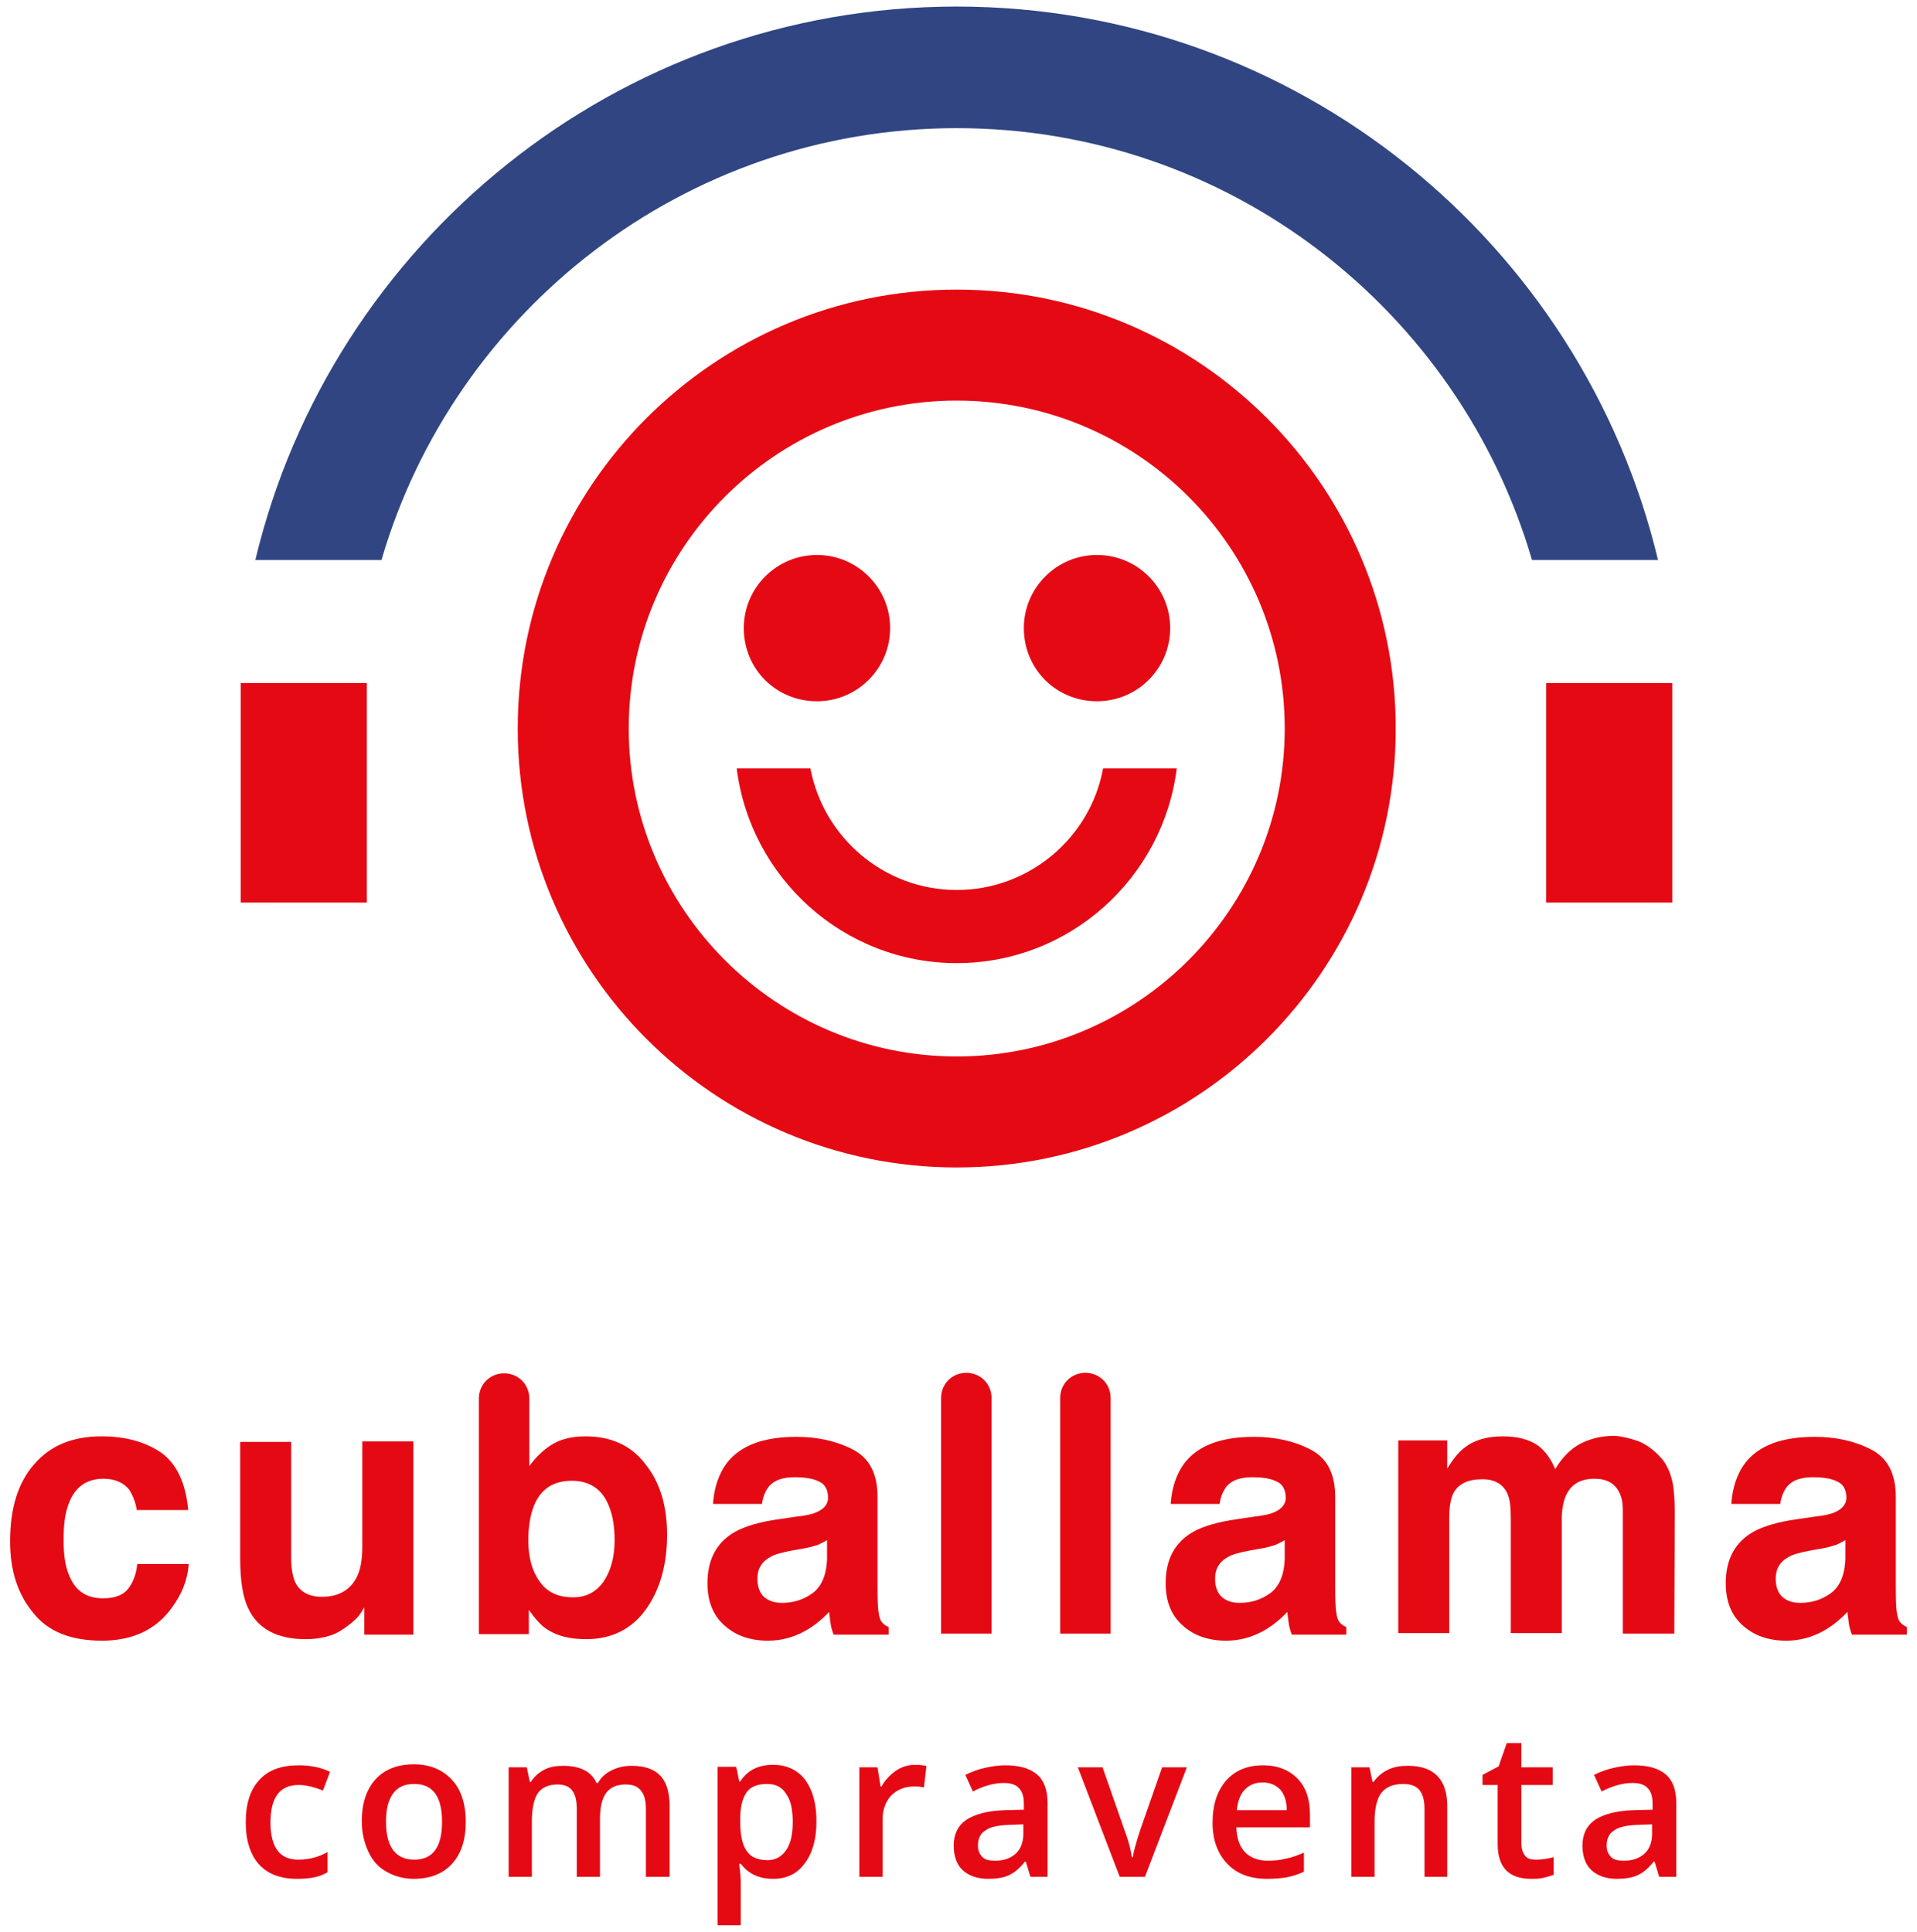
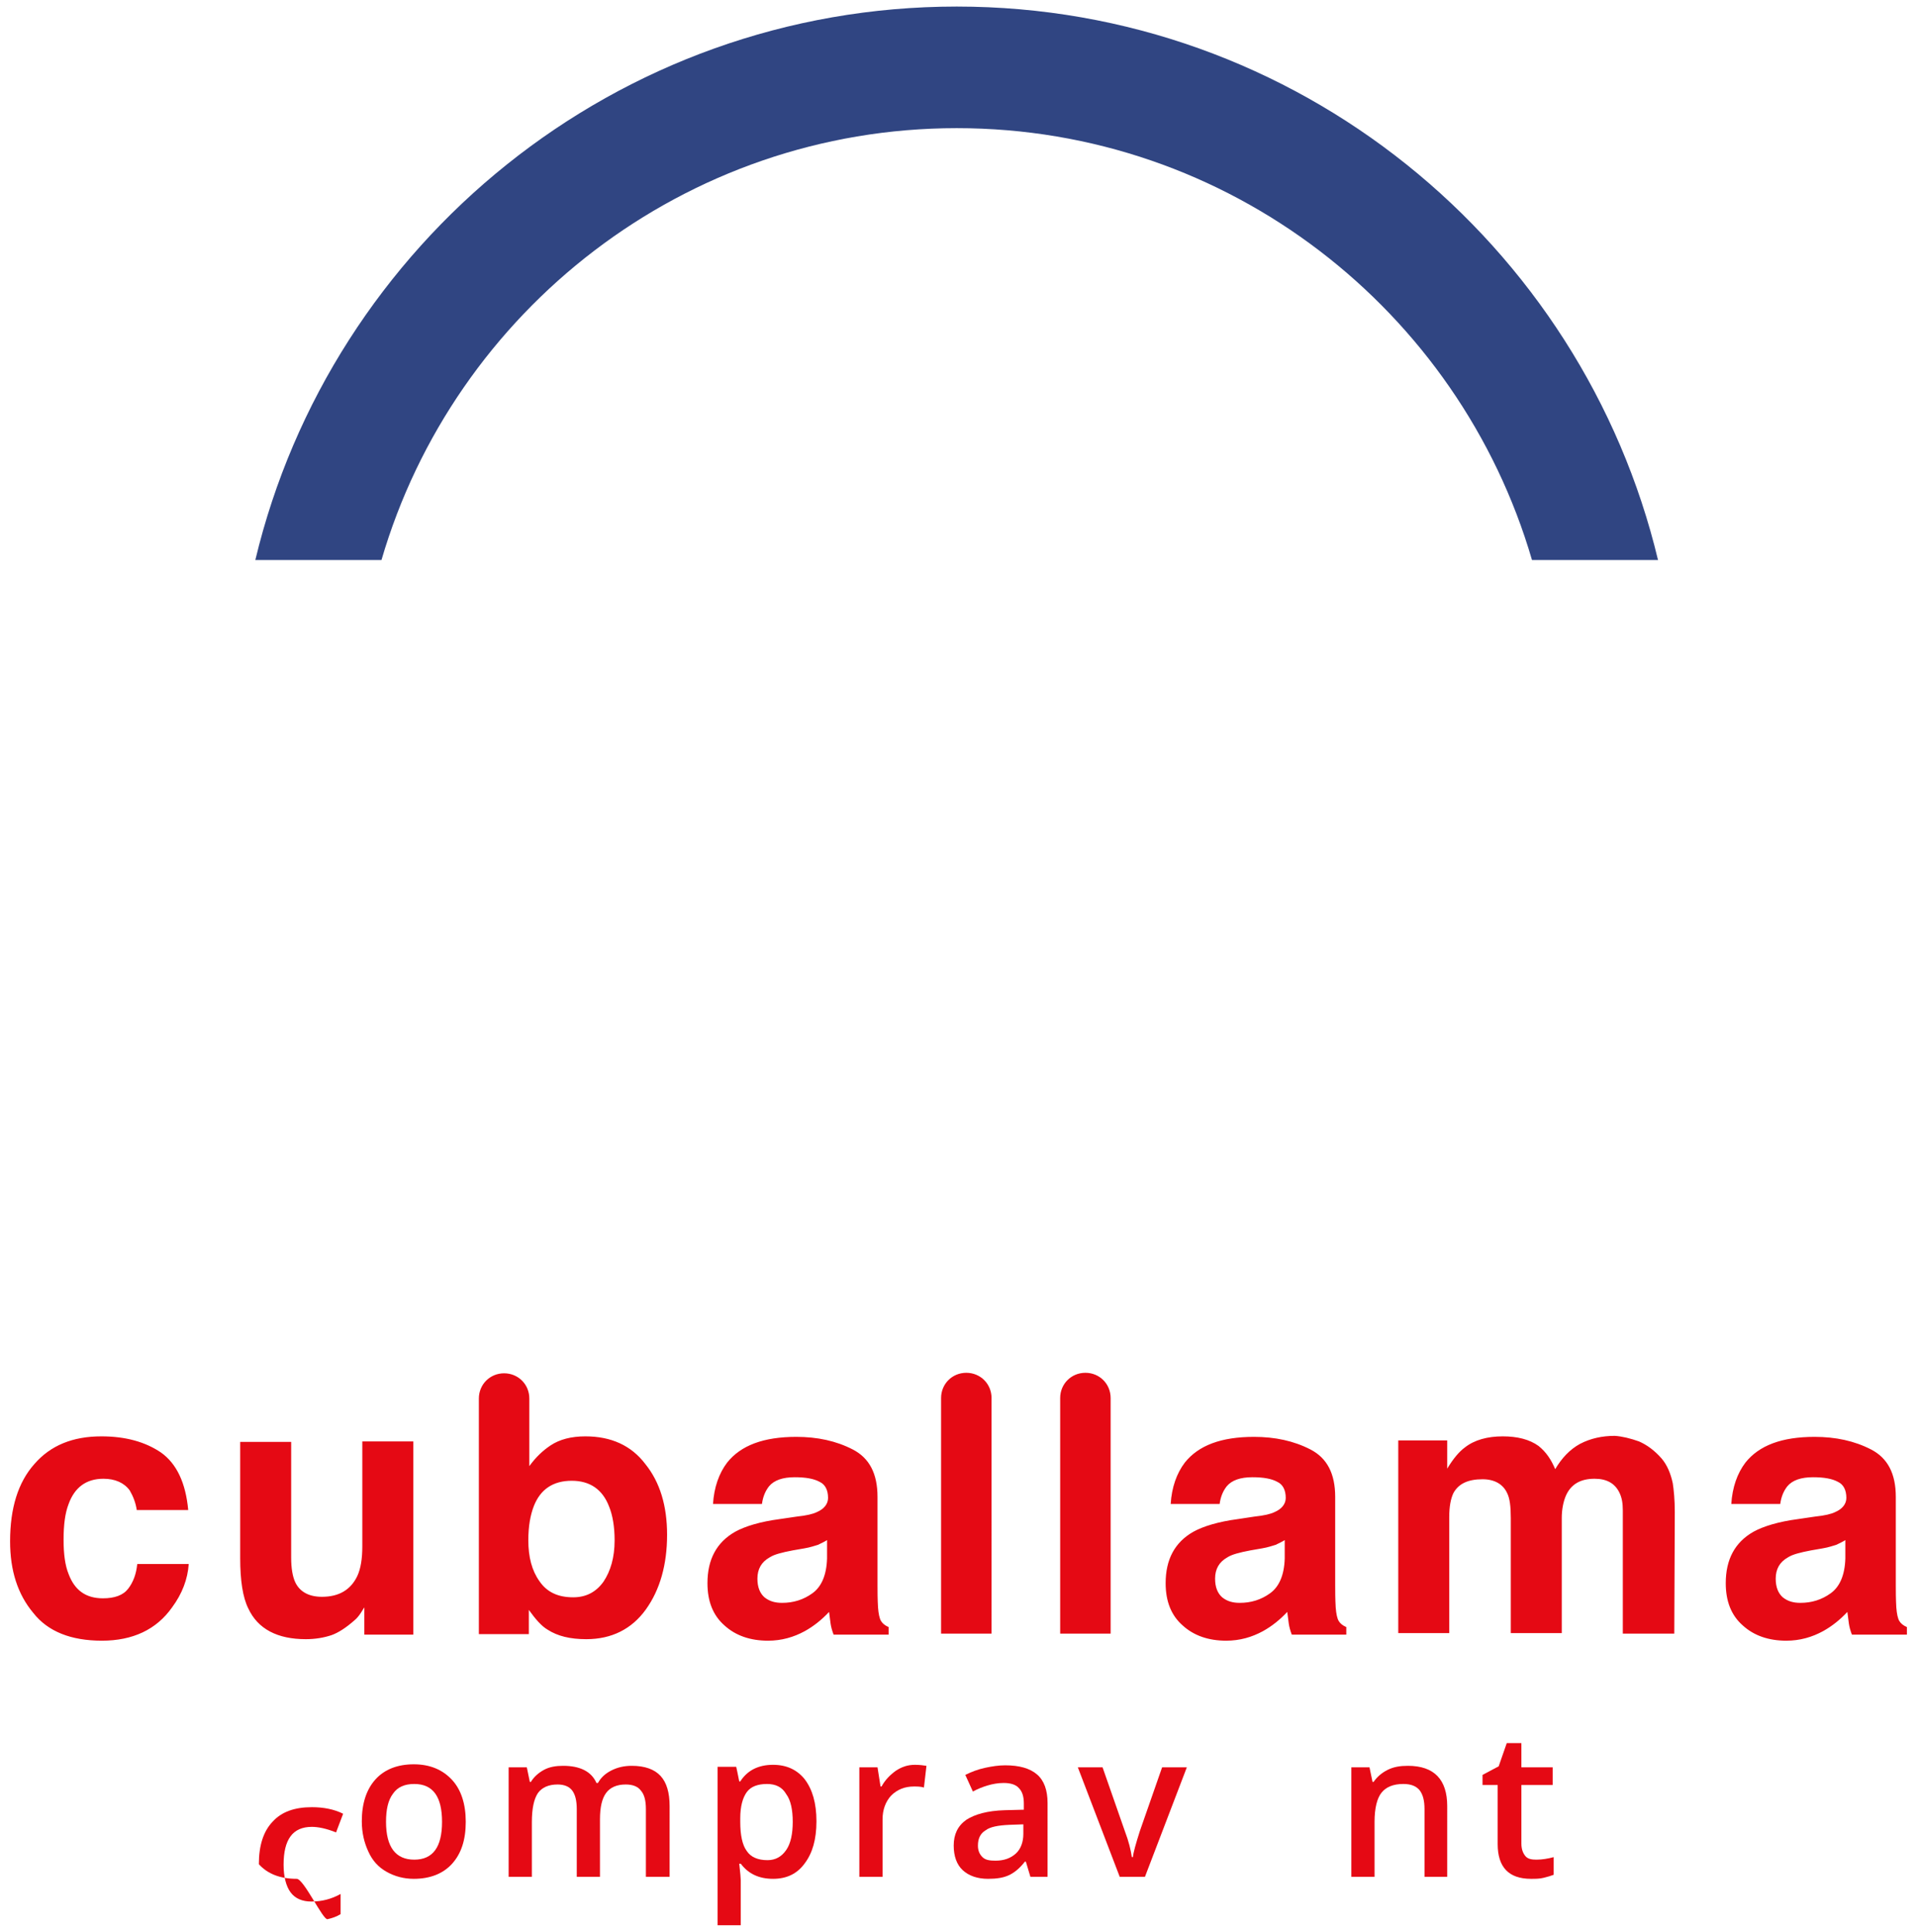
<svg xmlns="http://www.w3.org/2000/svg" version="1.1" baseProfile="tiny" x="0px" y="0px" viewBox="0 0 379.9 383" xml:space="preserve">
  <g id="BG">
</g>
  <g id="Capa_1">
    <g>
      <path fill="#E50914" d="M27.1,299.3c-0.2-1.4-0.7-2.7-1.4-3.9c-1.1-1.5-2.9-2.3-5.2-2.3c-3.4,0-5.7,1.7-6.9,5    c-0.7,1.8-1,4.1-1,7.1c0,2.8,0.3,5.1,1,6.8c1.2,3.2,3.4,4.8,6.8,4.8c2.3,0,4-0.6,5-1.9c1-1.3,1.6-2.9,1.8-4.9h10.2    c-0.2,3-1.3,5.9-3.3,8.6c-3.1,4.4-7.8,6.6-13.9,6.6s-10.7-1.8-13.6-5.5C3.5,316,2,311.3,2,305.5c0-6.6,1.6-11.7,4.8-15.3    c3.2-3.7,7.6-5.5,13.3-5.5c4.8,0,8.7,1.1,11.8,3.2c3.1,2.2,4.9,6,5.4,11.4H27.1z M57.7,285.6v23.1c0,2.2,0.3,3.8,0.8,4.9    c0.9,1.9,2.7,2.9,5.3,2.9c3.4,0,5.7-1.4,7-4.1c0.7-1.5,1-3.5,1-5.9v-20.8h10.1v38.3h-9.7v-5.4c-0.1,0.1-0.3,0.5-0.7,1.1    c-0.4,0.6-0.8,1.1-1.3,1.5c-1.6,1.4-3.1,2.4-4.5,2.9c-1.5,0.5-3.2,0.8-5.1,0.8c-5.6,0-9.5-2-11.4-6.1c-1.1-2.2-1.6-5.6-1.6-9.9    v-23.1H57.7z M127.9,290.2c2.9,3.6,4.3,8.3,4.3,14c0,5.9-1.4,10.9-4.2,14.8c-2.8,3.9-6.8,5.9-11.8,5.9c-3.2,0-5.7-0.6-7.7-1.9    c-1.2-0.7-2.4-2.1-3.7-3.9v4.8h-9.9v-46.7c0-2.8,2.2-5,5-5h0c2.8,0,5,2.2,5,5v13.4c1.3-1.8,2.7-3.1,4.2-4.1    c1.8-1.2,4.1-1.8,6.9-1.8C121.1,284.7,125.1,286.5,127.9,290.2z M119.6,313.5c1.4-2.1,2.2-4.8,2.2-8.2c0-2.7-0.4-5-1.1-6.7    c-1.3-3.4-3.8-5.1-7.4-5.1c-3.7,0-6.2,1.7-7.5,5c-0.7,1.8-1.1,4-1.1,6.8c0,3.3,0.7,6,2.2,8.1c1.5,2.2,3.7,3.2,6.7,3.2    C116.1,316.6,118.1,315.6,119.6,313.5z M157.9,300.6c1.9-0.2,3.2-0.5,4-0.9c1.4-0.6,2.2-1.6,2.2-2.8c0-1.6-0.6-2.7-1.7-3.2    c-1.1-0.6-2.7-0.9-4.9-0.9c-2.4,0-4.1,0.6-5.1,1.8c-0.7,0.9-1.2,2-1.4,3.5h-9.7c0.2-3.3,1.2-6.1,2.8-8.2c2.7-3.4,7.2-5.1,13.7-5.1    c4.2,0,7.9,0.8,11.2,2.5c3.3,1.7,4.9,4.8,4.9,9.4v17.5c0,1.2,0,2.7,0.1,4.4c0.1,1.3,0.3,2.2,0.6,2.7c0.3,0.5,0.8,0.9,1.5,1.2v1.5    h-10.9c-0.3-0.8-0.5-1.5-0.6-2.2c-0.1-0.7-0.2-1.5-0.3-2.3c-1.4,1.5-3,2.8-4.8,3.8c-2.2,1.2-4.6,1.9-7.3,1.9c-3.5,0-6.4-1-8.6-3    c-2.3-2-3.4-4.8-3.4-8.4c0-4.7,1.8-8.1,5.5-10.2c2-1.1,5-2,8.8-2.5L157.9,300.6z M164,305.2c-0.6,0.4-1.3,0.7-1.9,1    c-0.7,0.2-1.5,0.5-2.7,0.7l-2.3,0.4c-2.1,0.4-3.7,0.8-4.6,1.4c-1.6,0.9-2.4,2.3-2.4,4.2c0,1.7,0.5,2.9,1.4,3.7    c1,0.8,2.1,1.1,3.5,1.1c2.2,0,4.2-0.6,6-1.9c1.8-1.3,2.8-3.6,2.9-6.9V305.2z M196.5,323.8h-10v-46.7c0-2.8,2.2-5,5-5h0    c2.8,0,5,2.2,5,5V323.8z M220.1,323.8h-10v-46.7c0-2.8,2.2-5,5-5h0c2.8,0,5,2.2,5,5V323.8z M248.6,300.6c1.9-0.2,3.2-0.5,4-0.9    c1.4-0.6,2.2-1.6,2.2-2.8c0-1.6-0.6-2.7-1.7-3.2c-1.1-0.6-2.7-0.9-4.9-0.9c-2.4,0-4.1,0.6-5.1,1.8c-0.7,0.9-1.2,2-1.4,3.5h-9.7    c0.2-3.3,1.2-6.1,2.8-8.2c2.7-3.4,7.2-5.1,13.7-5.1c4.2,0,7.9,0.8,11.2,2.5c3.3,1.7,4.9,4.8,4.9,9.4v17.5c0,1.2,0,2.7,0.1,4.4    c0.1,1.3,0.3,2.2,0.6,2.7c0.3,0.5,0.8,0.9,1.5,1.2v1.5H256c-0.3-0.8-0.5-1.5-0.6-2.2c-0.1-0.7-0.2-1.5-0.3-2.3    c-1.4,1.5-3,2.8-4.8,3.8c-2.2,1.2-4.6,1.9-7.3,1.9c-3.5,0-6.4-1-8.6-3c-2.3-2-3.4-4.8-3.4-8.4c0-4.7,1.8-8.1,5.5-10.2    c2-1.1,5-2,8.8-2.5L248.6,300.6z M254.7,305.2c-0.6,0.4-1.3,0.7-1.9,1c-0.7,0.2-1.5,0.5-2.7,0.7l-2.3,0.4    c-2.1,0.4-3.7,0.8-4.6,1.4c-1.6,0.9-2.4,2.3-2.4,4.2c0,1.7,0.5,2.9,1.4,3.7c1,0.8,2.1,1.1,3.5,1.1c2.2,0,4.2-0.6,6-1.9    c1.8-1.3,2.8-3.6,2.9-6.9V305.2z M324.8,285.7c1.6,0.7,3.1,1.8,4.5,3.4c1.1,1.3,1.8,3,2.2,4.9c0.2,1.3,0.4,3.2,0.4,5.7l-0.1,24.1    h-10.2v-24.4c0-1.5-0.2-2.6-0.7-3.6c-0.9-1.8-2.5-2.7-4.9-2.7c-2.8,0-4.7,1.1-5.7,3.4c-0.5,1.2-0.8,2.7-0.8,4.4v22.8h-10.1v-22.8    c0-2.3-0.2-3.9-0.7-4.9c-0.8-1.8-2.5-2.8-4.9-2.8c-2.9,0-4.8,0.9-5.8,2.8c-0.5,1.1-0.8,2.6-0.8,4.7v23h-10.1v-38.2h9.7v5.6    c1.2-2,2.4-3.4,3.5-4.2c1.9-1.5,4.5-2.2,7.5-2.2c2.9,0,5.3,0.6,7.1,1.9c1.5,1.2,2.5,2.7,3.3,4.6c1.3-2.2,2.9-3.9,4.9-5    c2.1-1.1,4.4-1.6,6.9-1.6C321.5,284.7,323.1,285.1,324.8,285.7z M359.7,300.6c1.9-0.2,3.2-0.5,4-0.9c1.4-0.6,2.2-1.6,2.2-2.8    c0-1.6-0.6-2.7-1.7-3.2c-1.1-0.6-2.7-0.9-4.9-0.9c-2.4,0-4.1,0.6-5.1,1.8c-0.7,0.9-1.2,2-1.4,3.5h-9.7c0.2-3.3,1.2-6.1,2.8-8.2    c2.7-3.4,7.2-5.1,13.7-5.1c4.2,0,7.9,0.8,11.2,2.5c3.3,1.7,4.9,4.8,4.9,9.4v17.5c0,1.2,0,2.7,0.1,4.4c0.1,1.3,0.3,2.2,0.6,2.7    c0.3,0.5,0.8,0.9,1.5,1.2v1.5h-10.9c-0.3-0.8-0.5-1.5-0.6-2.2c-0.1-0.7-0.2-1.5-0.3-2.3c-1.4,1.5-3,2.8-4.8,3.8    c-2.2,1.2-4.6,1.9-7.3,1.9c-3.5,0-6.4-1-8.6-3c-2.3-2-3.4-4.8-3.4-8.4c0-4.7,1.8-8.1,5.5-10.2c2-1.1,5-2,8.8-2.5L359.7,300.6z     M365.8,305.2c-0.6,0.4-1.3,0.7-1.9,1c-0.7,0.2-1.5,0.5-2.7,0.7l-2.3,0.4c-2.1,0.4-3.7,0.8-4.6,1.4c-1.6,0.9-2.4,2.3-2.4,4.2    c0,1.7,0.5,2.9,1.4,3.7c1,0.8,2.1,1.1,3.5,1.1c2.2,0,4.2-0.6,6-1.9s2.8-3.6,2.9-6.9V305.2z" />
      <g>
-         <path fill="#E50914" d="M58.8,372.4c-3.3,0-5.8-1-7.5-2.9c-1.7-1.9-2.6-4.7-2.6-8.3c0-3.7,0.9-6.5,2.7-8.4c1.8-2,4.4-2.9,7.8-2.9     c2.3,0,4.4,0.4,6.2,1.3l-1.4,3.7c-2-0.8-3.6-1.1-4.8-1.1c-3.8,0-5.6,2.5-5.6,7.5c0,2.4,0.5,4.3,1.4,5.5c0.9,1.2,2.3,1.8,4.1,1.8     c2.1,0,4-0.5,5.8-1.5v4c-0.8,0.5-1.7,0.8-2.6,1S60.2,372.4,58.8,372.4z" />
+         <path fill="#E50914" d="M58.8,372.4c-3.3,0-5.8-1-7.5-2.9c0-3.7,0.9-6.5,2.7-8.4c1.8-2,4.4-2.9,7.8-2.9     c2.3,0,4.4,0.4,6.2,1.3l-1.4,3.7c-2-0.8-3.6-1.1-4.8-1.1c-3.8,0-5.6,2.5-5.6,7.5c0,2.4,0.5,4.3,1.4,5.5c0.9,1.2,2.3,1.8,4.1,1.8     c2.1,0,4-0.5,5.8-1.5v4c-0.8,0.5-1.7,0.8-2.6,1S60.2,372.4,58.8,372.4z" />
        <path fill="#E50914" d="M92.3,361.1c0,3.6-0.9,6.3-2.7,8.3c-1.8,2-4.4,3-7.6,3c-2,0-3.8-0.5-5.4-1.4s-2.8-2.2-3.6-4     c-0.8-1.7-1.3-3.7-1.3-6c0-3.5,0.9-6.3,2.7-8.3c1.8-2,4.4-3,7.6-3c3.1,0,5.6,1,7.5,3S92.3,357.6,92.3,361.1z M76.5,361.1     c0,5,1.9,7.5,5.6,7.5c3.7,0,5.5-2.5,5.5-7.5c0-5-1.8-7.5-5.5-7.5c-1.9,0-3.3,0.6-4.2,1.9C76.9,356.8,76.5,358.7,76.5,361.1z" />
        <path fill="#E50914" d="M118.9,372h-4.6v-13.4c0-1.7-0.3-2.9-0.9-3.7c-0.6-0.8-1.6-1.2-2.9-1.2c-1.8,0-3.1,0.6-3.9,1.7     c-0.8,1.2-1.2,3.1-1.2,5.8V372h-4.6v-21.7h3.6l0.6,2.9h0.2c0.6-1,1.5-1.8,2.6-2.4c1.1-0.6,2.4-0.8,3.8-0.8c3.3,0,5.6,1.1,6.6,3.4     h0.3c0.6-1.1,1.5-1.9,2.7-2.5c1.2-0.6,2.5-0.9,4-0.9c2.6,0,4.5,0.7,5.7,2c1.2,1.3,1.8,3.3,1.8,6V372H128v-13.4     c0-1.7-0.3-2.9-1-3.7c-0.6-0.8-1.6-1.2-3-1.2c-1.8,0-3.1,0.6-3.9,1.7c-0.8,1.1-1.2,2.8-1.2,5.2V372z" />
        <path fill="#E50914" d="M153.2,372.4c-2.8,0-4.9-1-6.4-3h-0.3c0.2,1.8,0.3,2.9,0.3,3.3v8.9h-4.6v-31.4h3.7     c0.1,0.4,0.3,1.4,0.6,2.9h0.2c1.4-2.2,3.6-3.3,6.5-3.3c2.7,0,4.8,1,6.3,2.9c1.5,2,2.3,4.7,2.3,8.3c0,3.6-0.8,6.3-2.3,8.3     C158,371.4,155.9,372.4,153.2,372.4z M152,353.6c-1.8,0-3.2,0.5-4,1.6c-0.8,1.1-1.3,2.8-1.3,5.2v0.7c0,2.6,0.4,4.6,1.3,5.8     c0.8,1.2,2.2,1.8,4.1,1.8c1.6,0,2.8-0.7,3.7-2c0.9-1.3,1.3-3.2,1.3-5.6c0-2.4-0.4-4.3-1.3-5.5C155,354.2,153.7,353.6,152,353.6z" />
        <path fill="#E50914" d="M181.3,349.8c0.9,0,1.7,0.1,2.3,0.2l-0.5,4.3c-0.7-0.2-1.3-0.2-2-0.2c-1.8,0-3.3,0.6-4.5,1.8     c-1.1,1.2-1.7,2.8-1.7,4.7V372h-4.6v-21.7h3.6l0.6,3.8h0.2c0.7-1.3,1.7-2.3,2.8-3.1C178.7,350.2,179.9,349.8,181.3,349.8z" />
        <path fill="#E50914" d="M204.2,372l-0.9-3h-0.2c-1,1.3-2.1,2.2-3.2,2.7c-1.1,0.5-2.4,0.7-4.1,0.7c-2.1,0-3.8-0.6-5-1.7     s-1.8-2.8-1.8-4.9c0-2.2,0.8-3.9,2.5-5.1c1.7-1.1,4.2-1.8,7.6-1.9l3.8-0.1v-1.2c0-1.4-0.3-2.4-1-3.1c-0.6-0.7-1.7-1-3-1     c-1.1,0-2.2,0.2-3.2,0.5c-1,0.3-2,0.7-2.9,1.2l-1.5-3.3c1.2-0.6,2.5-1.1,3.9-1.4c1.4-0.3,2.7-0.5,4-0.5c2.8,0,4.9,0.6,6.3,1.8     c1.4,1.2,2.1,3.1,2.1,5.7V372H204.2z M197.3,368.8c1.7,0,3-0.5,4-1.4s1.5-2.3,1.5-3.9v-1.9l-2.8,0.1c-2.2,0.1-3.8,0.4-4.7,1.1     c-1,0.6-1.5,1.6-1.5,3c0,1,0.3,1.7,0.9,2.3S196.2,368.8,197.3,368.8z" />
        <path fill="#E50914" d="M221.9,372l-8.3-21.7h4.9l4.4,12.6c0.8,2.1,1.2,3.8,1.4,5.2h0.2c0.1-0.9,0.6-2.7,1.4-5.2l4.4-12.6h4.9     l-8.3,21.7H221.9z" />
-         <path fill="#E50914" d="M251.1,372.4c-3.4,0-6-1-7.9-3c-1.9-2-2.9-4.7-2.9-8.1c0-3.6,0.9-6.3,2.7-8.4c1.8-2,4.2-3,7.3-3     c2.9,0,5.1,0.9,6.8,2.6c1.7,1.7,2.5,4.1,2.5,7.2v2.5H245c0.1,2.1,0.6,3.7,1.7,4.9c1.1,1.1,2.6,1.7,4.5,1.7c1.3,0,2.5-0.1,3.6-0.4     c1.1-0.2,2.3-0.6,3.6-1.2v3.8c-1.1,0.5-2.3,0.9-3.4,1.1C253.9,372.3,252.5,372.4,251.1,372.4z M250.2,353.3     c-1.5,0-2.6,0.5-3.5,1.4s-1.4,2.3-1.6,4.1h9.9c0-1.8-0.5-3.2-1.3-4.1C252.8,353.8,251.7,353.3,250.2,353.3z" />
        <path fill="#E50914" d="M286.9,372h-4.6v-13.4c0-1.7-0.3-2.9-1-3.8c-0.7-0.8-1.7-1.2-3.2-1.2c-2,0-3.4,0.6-4.3,1.7     s-1.4,3.1-1.4,5.8V372h-4.6v-21.7h3.6l0.6,2.9h0.2c0.7-1,1.6-1.8,2.8-2.4c1.2-0.6,2.5-0.8,4-0.8c5.2,0,7.8,2.7,7.8,8V372z" />
        <path fill="#E50914" d="M304.5,368.6c1.1,0,2.3-0.2,3.4-0.5v3.5c-0.5,0.2-1.2,0.4-2,0.6c-0.8,0.2-1.6,0.2-2.5,0.2     c-4.4,0-6.6-2.3-6.6-6.9v-11.7h-3v-2l3.2-1.7l1.6-4.6h2.9v4.8h6.2v3.5h-6.2v11.6c0,1.1,0.3,1.9,0.8,2.5S303.6,368.6,304.5,368.6z     " />
-         <path fill="#E50914" d="M328.8,372l-0.9-3h-0.2c-1,1.3-2.1,2.2-3.2,2.7c-1.1,0.5-2.4,0.7-4.1,0.7c-2.1,0-3.8-0.6-5-1.7     s-1.8-2.8-1.8-4.9c0-2.2,0.8-3.9,2.5-5.1c1.7-1.1,4.2-1.8,7.6-1.9l3.8-0.1v-1.2c0-1.4-0.3-2.4-1-3.1c-0.6-0.7-1.7-1-3-1     c-1.1,0-2.2,0.2-3.2,0.5c-1,0.3-2,0.7-2.9,1.2l-1.5-3.3c1.2-0.6,2.5-1.1,3.9-1.4c1.4-0.3,2.7-0.5,4-0.5c2.8,0,4.9,0.6,6.3,1.8     c1.4,1.2,2.1,3.1,2.1,5.7V372H328.8z M321.9,368.8c1.7,0,3-0.5,4-1.4s1.5-2.3,1.5-3.9v-1.9l-2.8,0.1c-2.2,0.1-3.8,0.4-4.7,1.1     c-1,0.6-1.5,1.6-1.5,3c0,1,0.3,1.7,0.9,2.3S320.8,368.8,321.9,368.8z" />
      </g>
-       <path fill="#E50914" d="M47.7,135.4h25v43.5h-25V135.4z M306.4,178.9h25v-43.5h-25V178.9z M218.6,152.3    c-2.5,13.7-14.6,24.1-29,24.1c-14.4,0-26.4-10.4-29-24.1H146c2.7,21.7,21.2,38.6,43.6,38.6c22.4,0,40.9-16.9,43.6-38.6H218.6z     M147.4,124.5c0-8,6.5-14.5,14.5-14.5c8,0,14.5,6.5,14.5,14.5c0,8-6.5,14.5-14.5,14.5C153.8,139,147.4,132.6,147.4,124.5z     M202.9,124.5c0-8,6.5-14.5,14.5-14.5c8,0,14.5,6.5,14.5,14.5c0,8-6.5,14.5-14.5,14.5C209.3,139,202.9,132.6,202.9,124.5z     M189.6,79.4c-35.8,0-65,29.1-65,65c0,35.8,29.2,65,65,65c35.8,0,65-29.2,65-65C254.6,108.5,225.4,79.4,189.6,79.4 M189.6,57.4    c48,0,87,39,87,87c0,48-39,87-87,87c-48,0-87-39-87-87C102.6,96.4,141.6,57.4,189.6,57.4L189.6,57.4z" />
      <path fill="#304582" d="M328.6,111.1C313.6,48.2,257,1.3,189.6,1.3c-67.4,0-124,46.9-139,109.7h25c14.4-49.4,60.1-85.6,114-85.6    c54,0,99.6,36.2,114,85.6H328.6z" />
    </g>
  </g>
</svg>